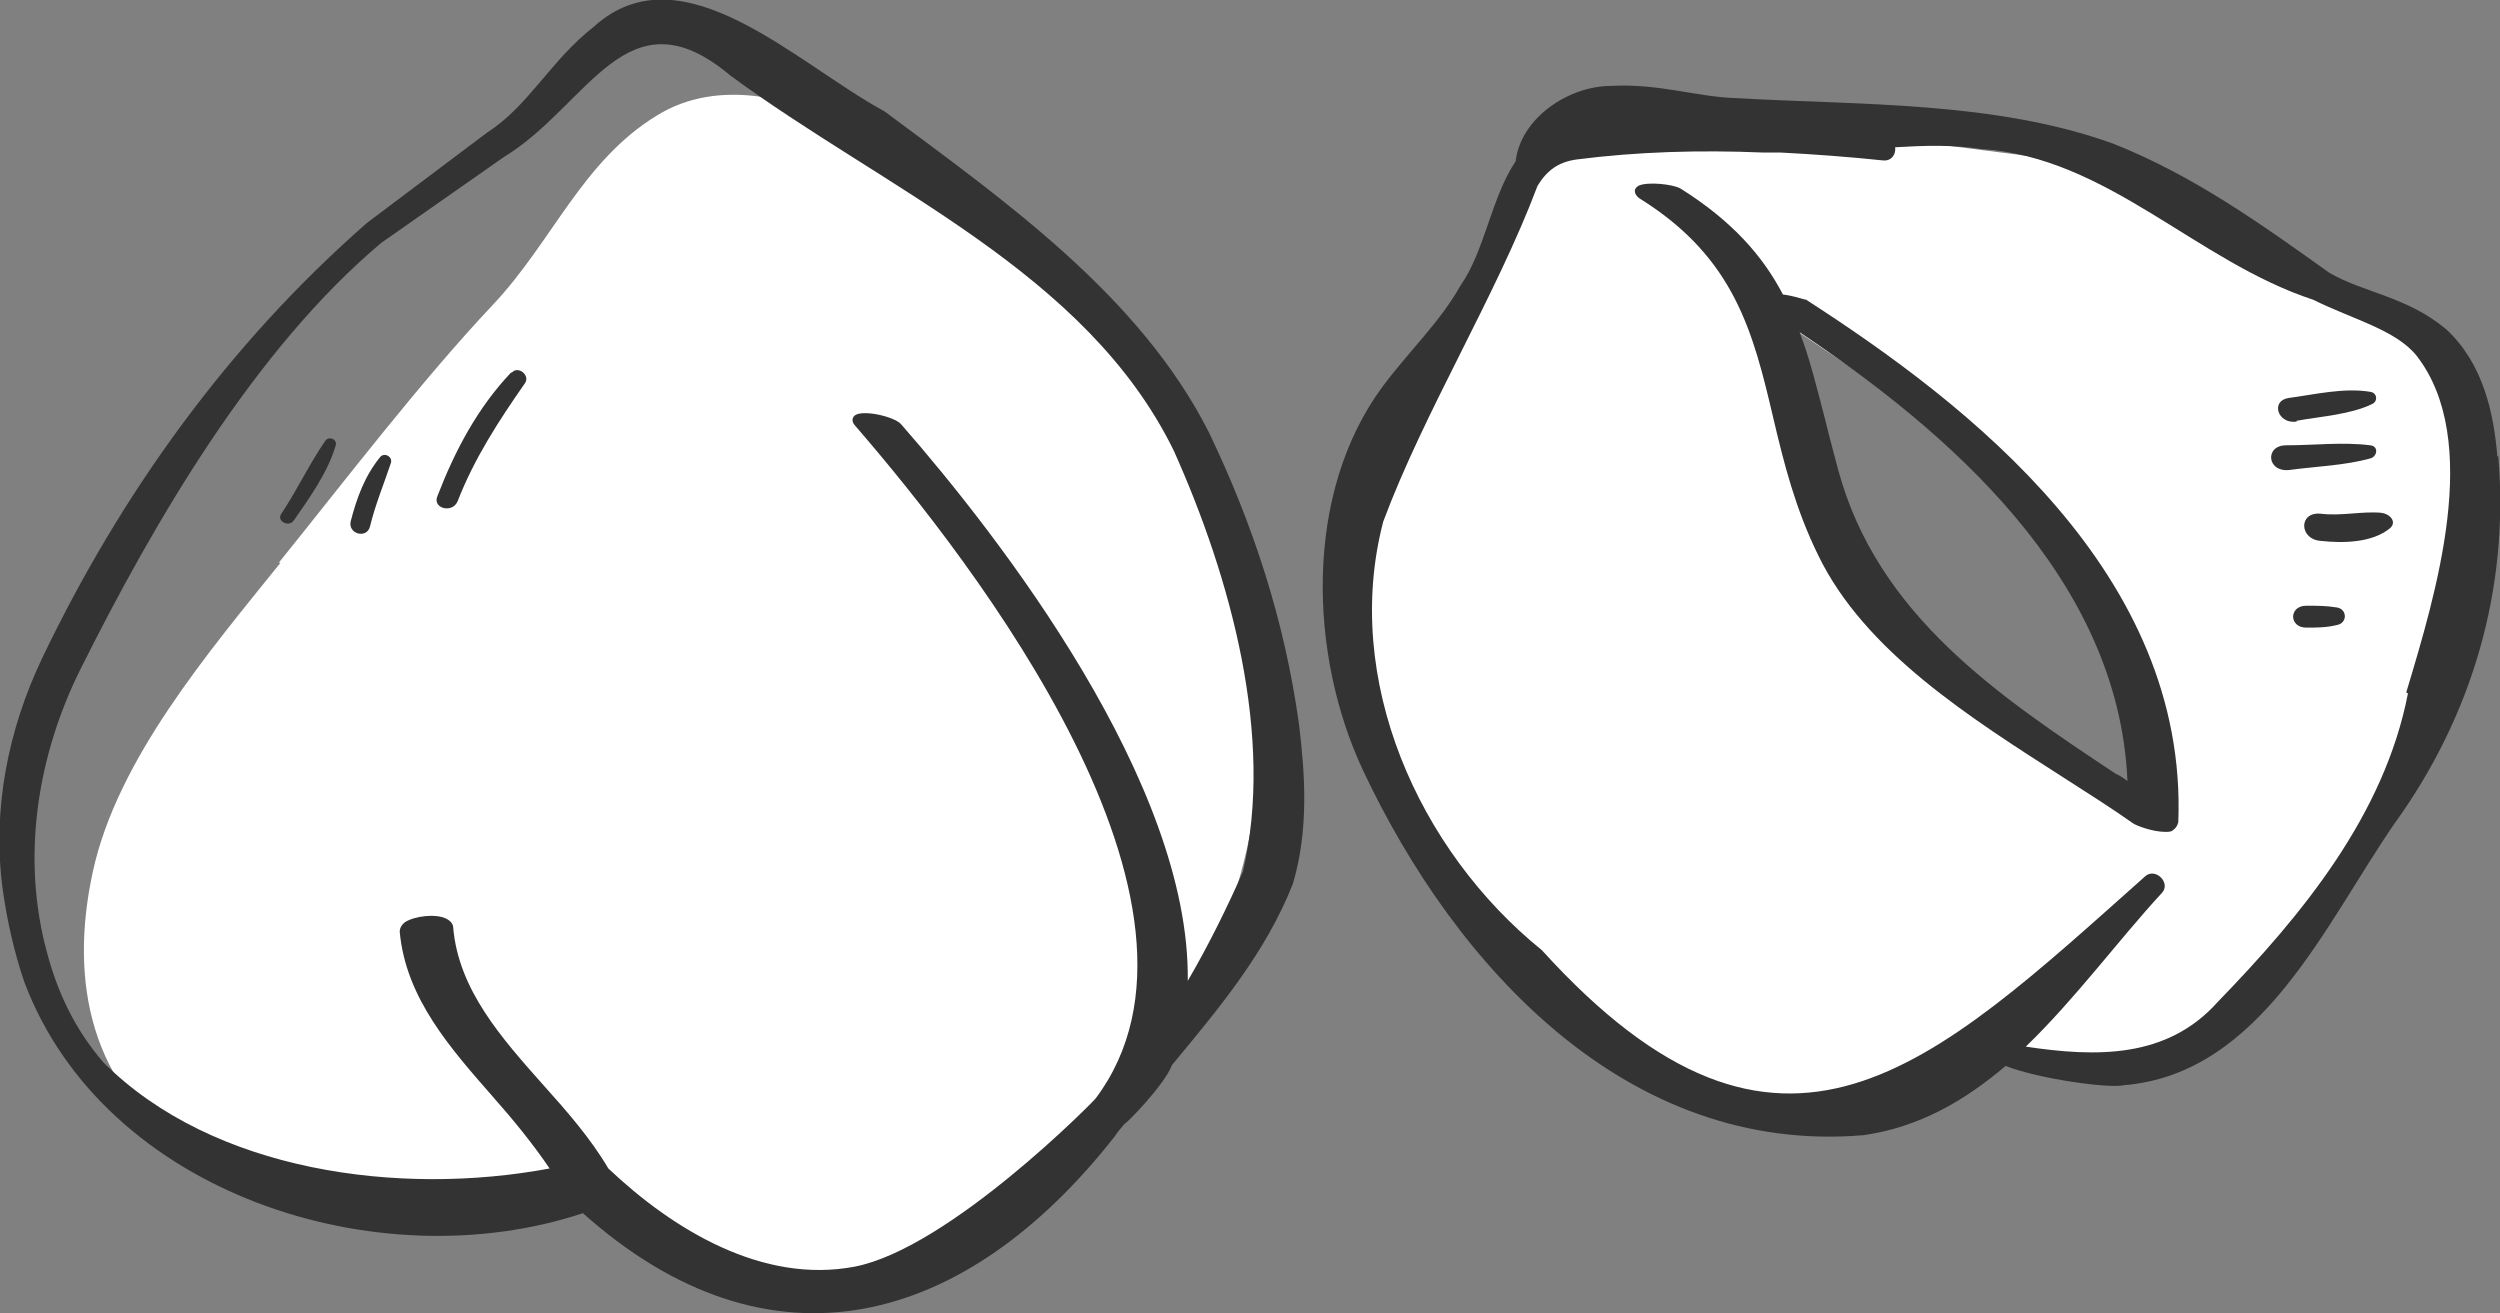
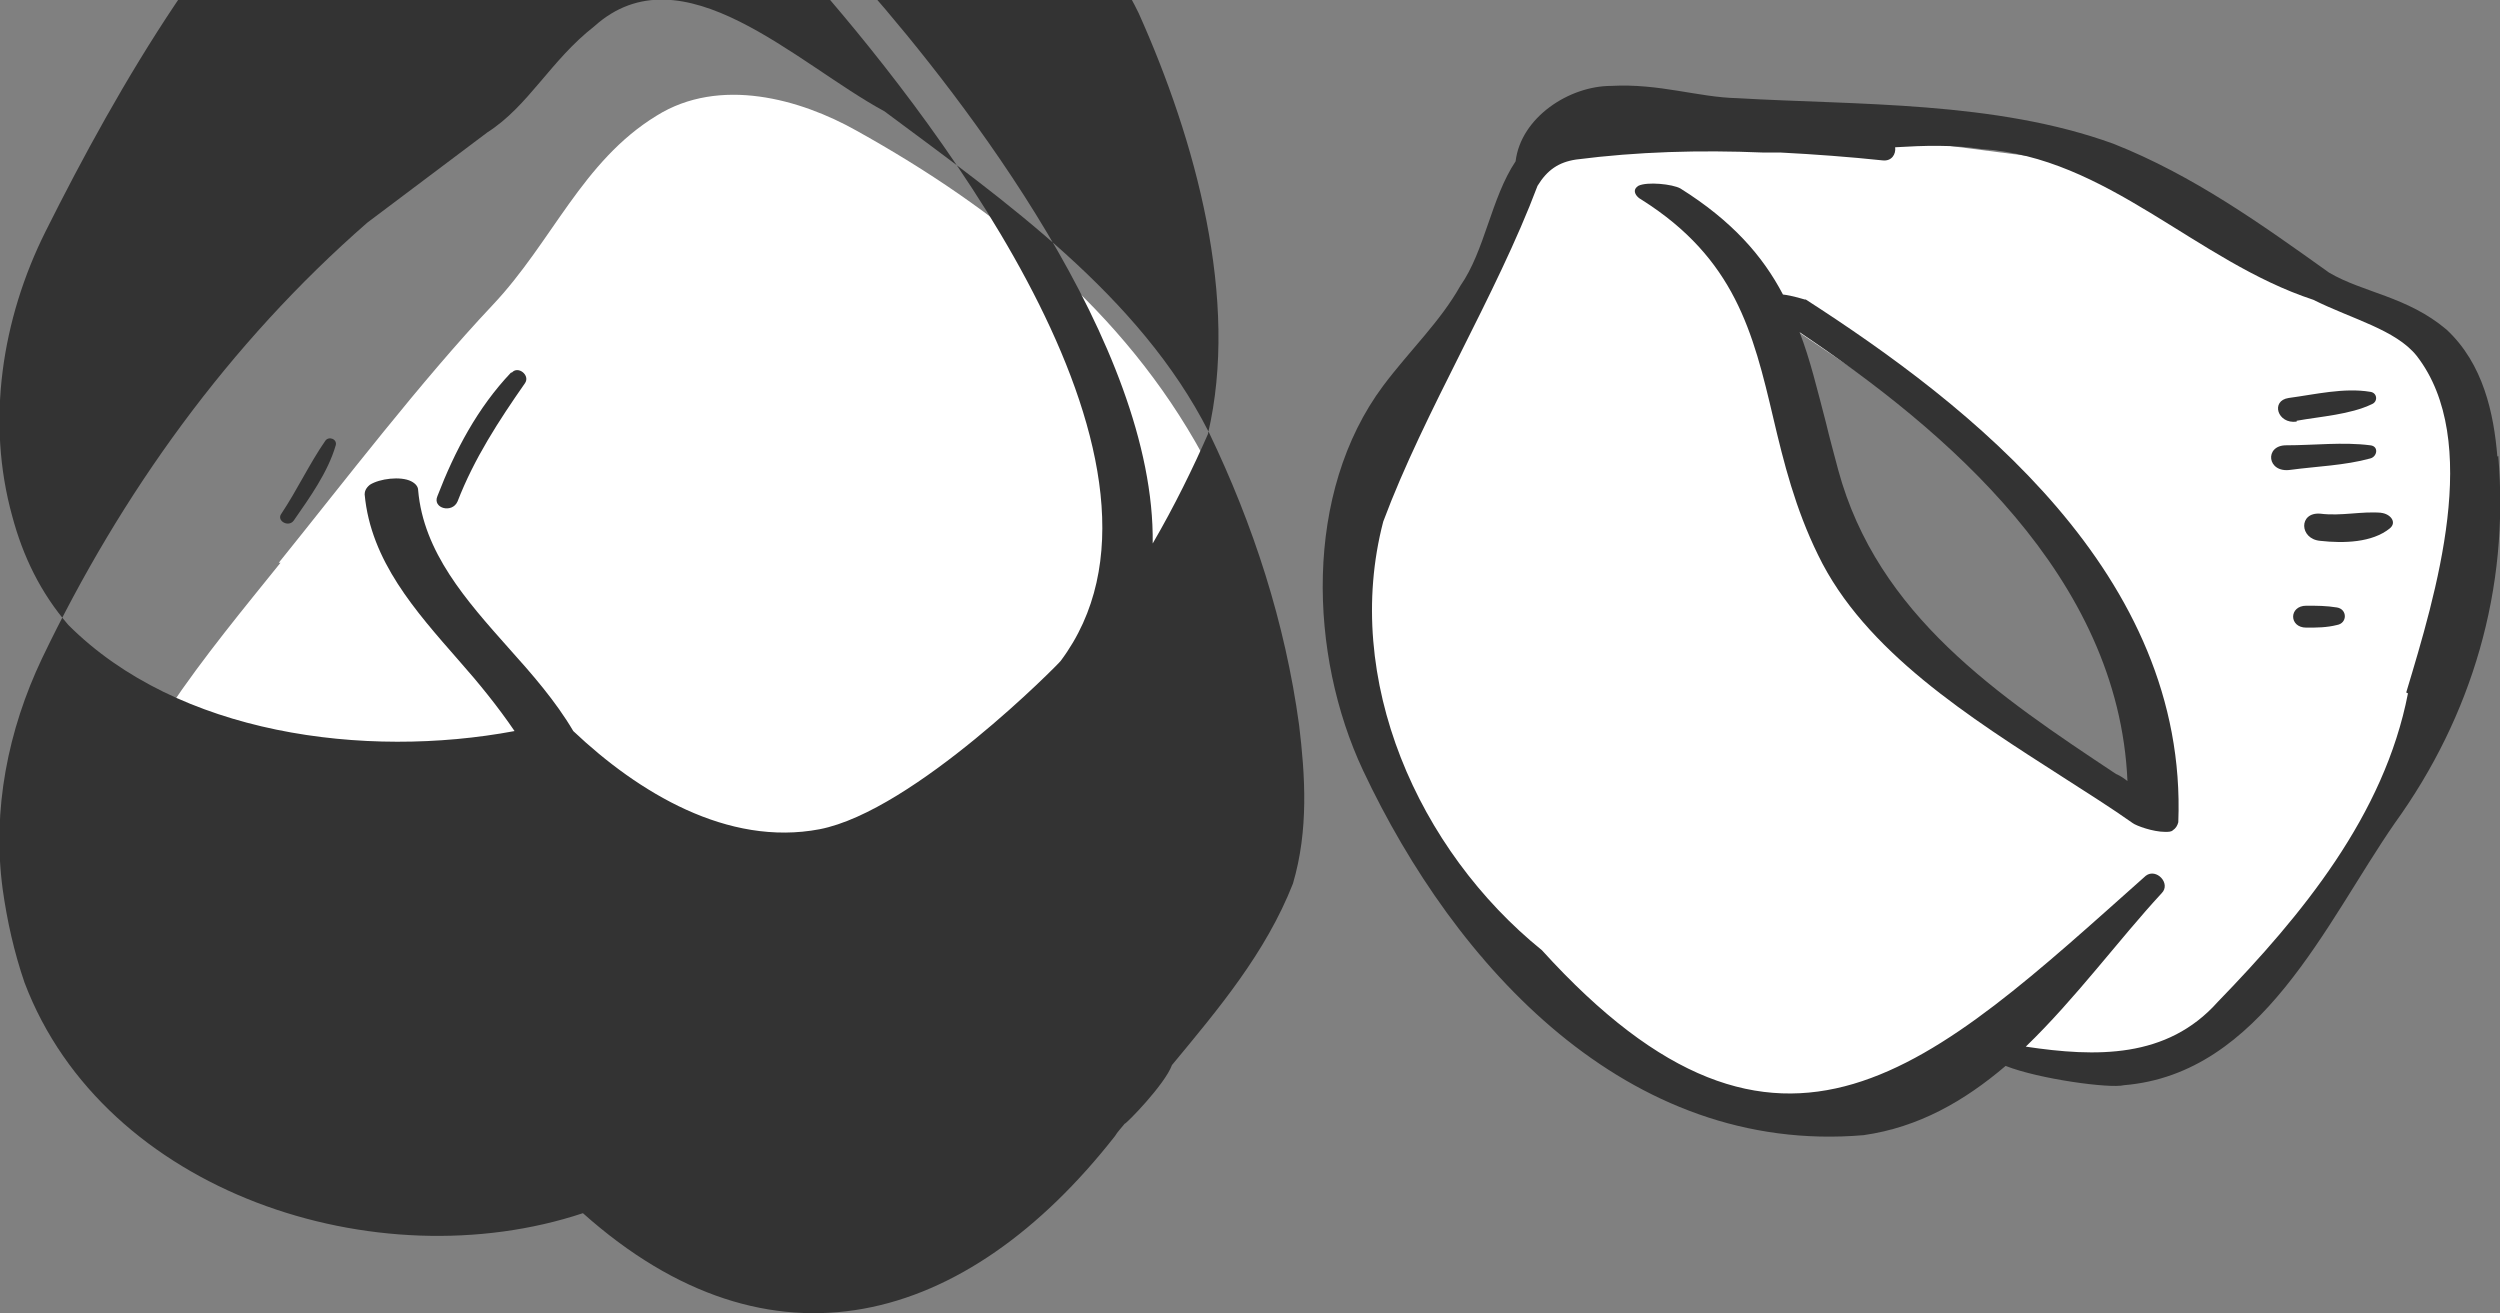
<svg xmlns="http://www.w3.org/2000/svg" id="Livello_2" data-name="Livello 2" viewBox="0 0 28.52 14.98">
  <rect x="0" y="0" width="28.52" height="14.98" fill="#808080" stroke="none" />
  <defs>
    <style>
      .cls-1 {
        fill: #333;
      }

      .cls-1, .cls-2 {
        stroke-width: 0px;
      }

      .cls-2 {
        fill: #fff;
      }
    </style>
  </defs>
  <g id="Artwork">
    <path class="cls-2" d="M3.2,6.42c-.82,1.02-1.86,2.24-2.14,3.52s-.01,2.47,1.08,3.19c.62.4,1.38.51,2.12.6.83.11,1.62-.27,2.45-.17.56.07,1.07.9,1.63.93.5.03,1.08.28,1.56.19.85-.16,1.64-1.1,2.3-1.66,1.07-.9,1.82-2.19,2.07-3.56s.13-3.04-.55-4.27c-.9-1.65-2.35-2.81-3.95-3.7-.64-.36-1.56-.62-2.28-.17-.85.52-1.19,1.44-1.87,2.16-.82.87-1.69,2.01-2.44,2.94Z" />
    <path class="cls-2" d="M27.5,3.78l-3.35-1.87-3.27-.42h-3.04l-.46.53-.72,1.56-1.12,2.33.13,2.25,1.24,2.76,2.46,1.54,1.86.27,1.46-.79.61.18s1.26.26,1.32.14c.05-.12,1.37-1.12,1.37-1.12l1.63-2.56.56-3.79-.68-1.02ZM21.21,6.71l-.97-3.11,2.79,1.89,1.32,1.92.21,1.93-3.35-2.63Z" />
    <g>
      <path class="cls-1" d="M3.71,5.03c-.18.26-.32.56-.5.83-.06.08.08.16.14.08.18-.26.39-.55.48-.86.02-.07-.08-.11-.12-.05Z" />
-       <path class="cls-1" d="M4.34,5.21c-.18.22-.27.47-.34.74-.03.14.18.2.22.06.06-.25.16-.49.24-.73.02-.07-.07-.12-.12-.07Z" />
      <path class="cls-1" d="M5.83,4.25c-.38.4-.64.89-.84,1.41-.06.14.17.2.23.06.19-.49.47-.92.77-1.35.06-.09-.08-.2-.15-.12Z" />
      <path class="cls-1" d="M26.2,4.8c.28-.05.61-.07.86-.19.07-.03.06-.13-.02-.14-.3-.05-.63.03-.93.07-.21.03-.13.3.09.27Z" />
      <path class="cls-1" d="M27.04,5.08c-.31-.04-.64,0-.96,0-.25,0-.22.32.05.28.3-.04.62-.05.91-.13.08-.02.1-.14,0-.15Z" />
      <path class="cls-1" d="M27.17,5.85c-.23-.02-.46.04-.7.01-.25-.02-.24.29,0,.31.27.03.59.02.79-.14.09-.07.01-.17-.1-.18Z" />
      <path class="cls-1" d="M26.66,6.93c-.12-.02-.23-.02-.35-.02-.2,0-.2.25,0,.25.12,0,.23,0,.35-.03.12-.02.12-.18,0-.2Z" />
-       <path class="cls-1" d="M13.79,4.93c-.79-1.56-2.33-2.64-3.7-3.66-1-.54-2.31-1.87-3.31-.97-.5.39-.75.91-1.22,1.21l-1.37,1.03C2.61,3.92,1.38,5.63.48,7.51c-.39.82-.57,1.73-.45,2.63.05.36.13.72.25,1.07.91,2.4,4.02,3.41,6.37,2.63,2.14,1.91,4.37,1.29,6.07-.88.03-.05.07-.09.11-.14.02,0,.46-.45.54-.67.53-.64,1.07-1.28,1.38-2.07.18-.61.14-1.23.07-1.81-.16-1.17-.52-2.28-1.03-3.34ZM14.19,9.92c-.18.41-.39.84-.64,1.27.03-2.26-2.15-5.07-3.27-6.35-.08-.09-.44-.17-.53-.1-.01.01-.05.05,0,.11h0c1.37,1.58,4.39,5.49,2.75,7.68-.01.02-1.67,1.71-2.75,1.92-1.05.2-2.07-.42-2.81-1.12-.2-.34-.47-.65-.74-.95-.48-.54-.97-1.09-1.03-1.8,0-.03-.02-.07-.08-.1-.12-.06-.36-.03-.47.04-.05.04-.06.08-.06.11.07.76.58,1.33,1.07,1.89.23.26.45.53.64.81-1.71.32-3.84.04-5.09-1.21-.32-.37-.52-.79-.64-1.24-.3-1.08-.12-2.25.38-3.25.84-1.68,1.98-3.64,3.43-4.86l1.4-.98c.97-.59,1.4-1.92,2.58-.93,1.76,1.3,4.06,2.24,5.06,4.28.65,1.45,1.15,3.27.79,4.8Z" />
+       <path class="cls-1" d="M13.79,4.93c-.79-1.56-2.33-2.64-3.7-3.66-1-.54-2.31-1.87-3.31-.97-.5.39-.75.91-1.22,1.21l-1.37,1.03C2.61,3.92,1.38,5.63.48,7.51c-.39.82-.57,1.73-.45,2.63.05.36.13.72.25,1.07.91,2.4,4.02,3.41,6.37,2.63,2.14,1.91,4.37,1.29,6.07-.88.03-.05.07-.09.11-.14.02,0,.46-.45.54-.67.53-.64,1.07-1.28,1.38-2.07.18-.61.14-1.23.07-1.81-.16-1.17-.52-2.28-1.03-3.34Zc-.18.41-.39.84-.64,1.27.03-2.26-2.15-5.07-3.27-6.35-.08-.09-.44-.17-.53-.1-.01.01-.05.05,0,.11h0c1.37,1.58,4.39,5.49,2.75,7.68-.01.02-1.67,1.71-2.75,1.92-1.05.2-2.07-.42-2.81-1.12-.2-.34-.47-.65-.74-.95-.48-.54-.97-1.09-1.03-1.8,0-.03-.02-.07-.08-.1-.12-.06-.36-.03-.47.04-.05.04-.06.08-.06.11.07.76.58,1.33,1.07,1.89.23.26.45.53.64.81-1.71.32-3.84.04-5.09-1.21-.32-.37-.52-.79-.64-1.24-.3-1.08-.12-2.25.38-3.25.84-1.68,1.98-3.64,3.43-4.86l1.4-.98c.97-.59,1.4-1.92,2.58-.93,1.76,1.3,4.06,2.24,5.06,4.28.65,1.45,1.15,3.27.79,4.8Z" />
      <path class="cls-1" d="M20.6,3.42s-.16-.05-.26-.06c-.23-.44-.58-.84-1.17-1.21-.09-.05-.38-.08-.48-.03-.03.02-.04.04-.04.06,0,.04.04.08.08.1,1.06.67,1.27,1.51,1.5,2.49.12.51.25,1.03.51,1.56.53,1.1,1.74,1.86,2.8,2.54.28.18.55.35.79.52.04.03.23.1.37.1.04,0,.07,0,.09-.02.03-.02.05-.05.06-.09.11-2.83-2.38-4.76-4.26-5.97ZM20.83,4.82c-.1-.38-.18-.72-.3-1.03,1.67,1.12,3.64,2.79,3.74,5.12-.04-.03-.08-.06-.13-.08-1.34-.89-2.72-1.81-3.17-3.47-.05-.19-.1-.37-.14-.54Z" />
      <path class="cls-1" d="M28.49,5.21c-.04-.49-.16-1.06-.58-1.45-.45-.38-.95-.42-1.34-.65-.77-.55-1.55-1.11-2.46-1.47-1.35-.49-2.92-.44-4.29-.52-.45-.01-.89-.17-1.44-.14-.48,0-1.03.36-1.09.86-.28.42-.35,1.02-.63,1.42-.23.41-.58.74-.88,1.14-.91,1.22-.85,3.07-.23,4.39,1.05,2.23,3.01,4.39,5.71,4.16.63-.09,1.15-.39,1.62-.79.38.15,1.19.26,1.35.22,1.57-.13,2.3-1.85,3.09-2.99.88-1.22,1.31-2.67,1.18-4.19ZM27.47,7.91c-.27,1.39-1.21,2.53-2.17,3.52-.58.65-1.39.63-2.19.51.57-.55,1.06-1.22,1.55-1.75.11-.11-.06-.29-.18-.2-2.45,2.18-4.15,3.87-6.89.85-1.41-1.14-2.28-3.09-1.81-4.89.47-1.26,1.29-2.58,1.76-3.83.11-.18.24-.27.44-.3.7-.09,1.41-.11,2.13-.08.07,0,.13,0,.2,0,.39.02.79.05,1.17.09.1.01.15-.07.14-.15.33-.02.66-.03.98.02,1.44.09,2.45,1.28,3.79,1.72.44.22.94.34,1.18.64.75.97.22,2.71-.12,3.84Z" />
    </g>
  </g>
</svg>